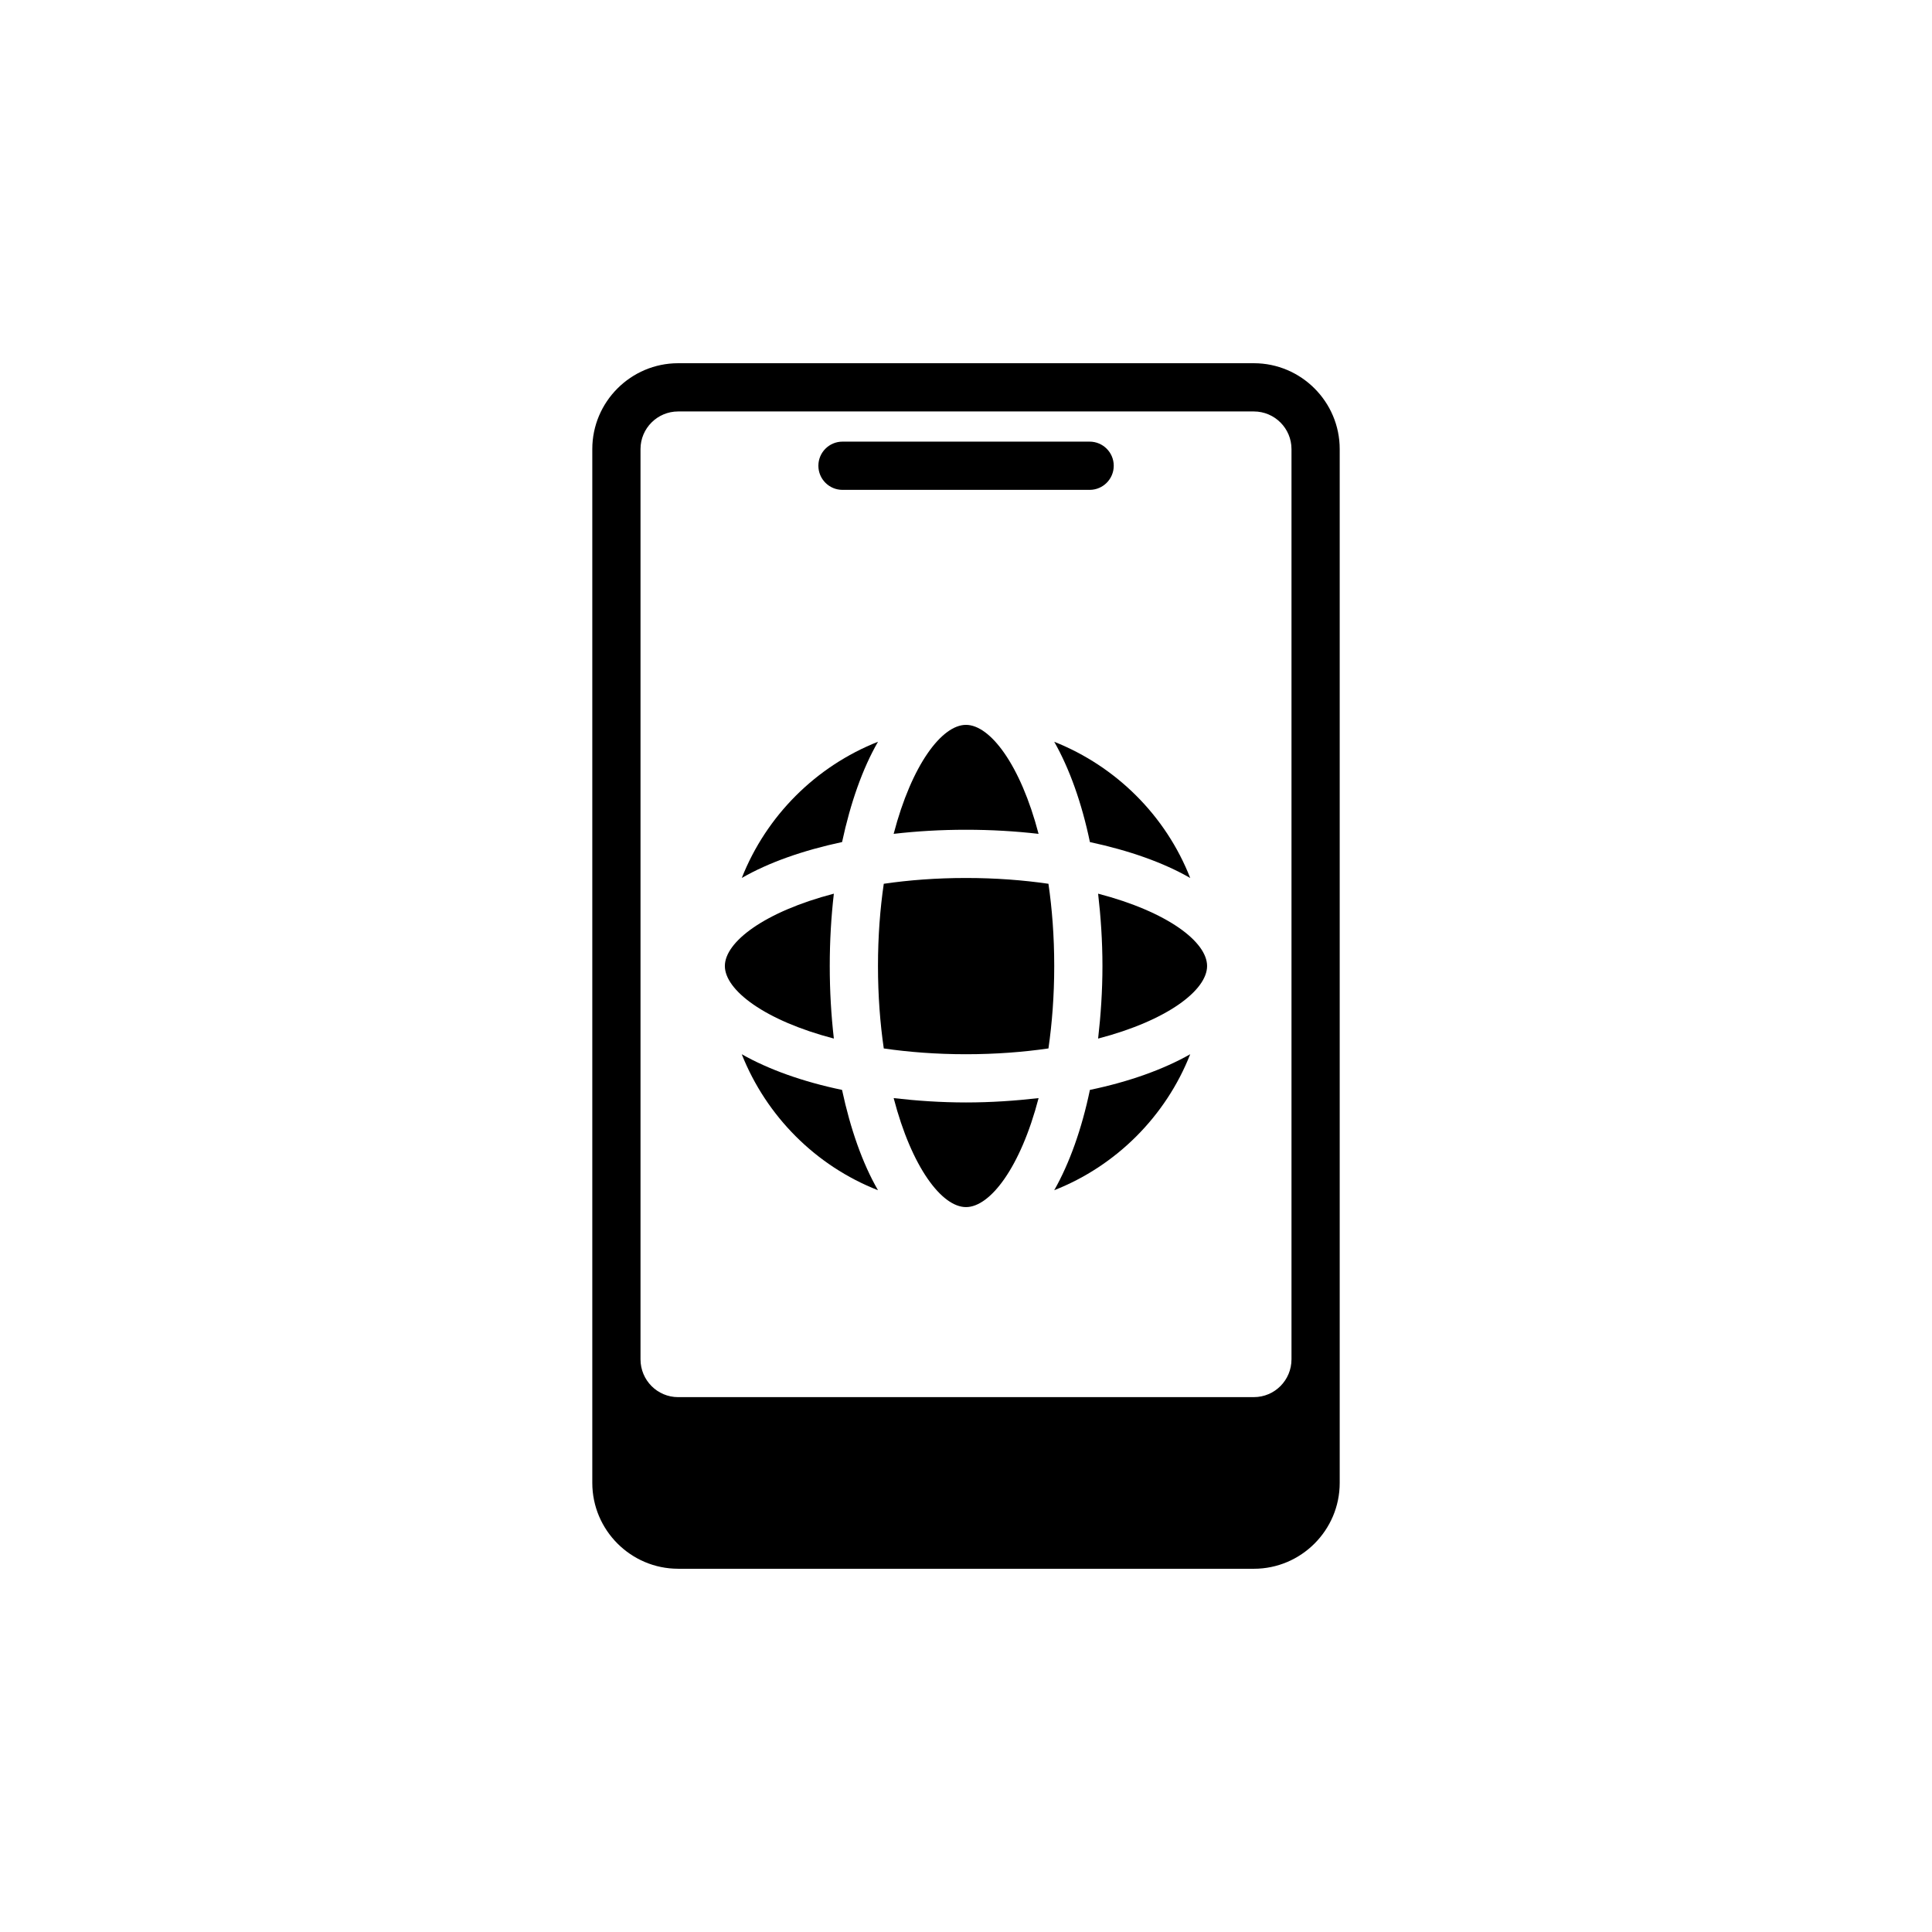
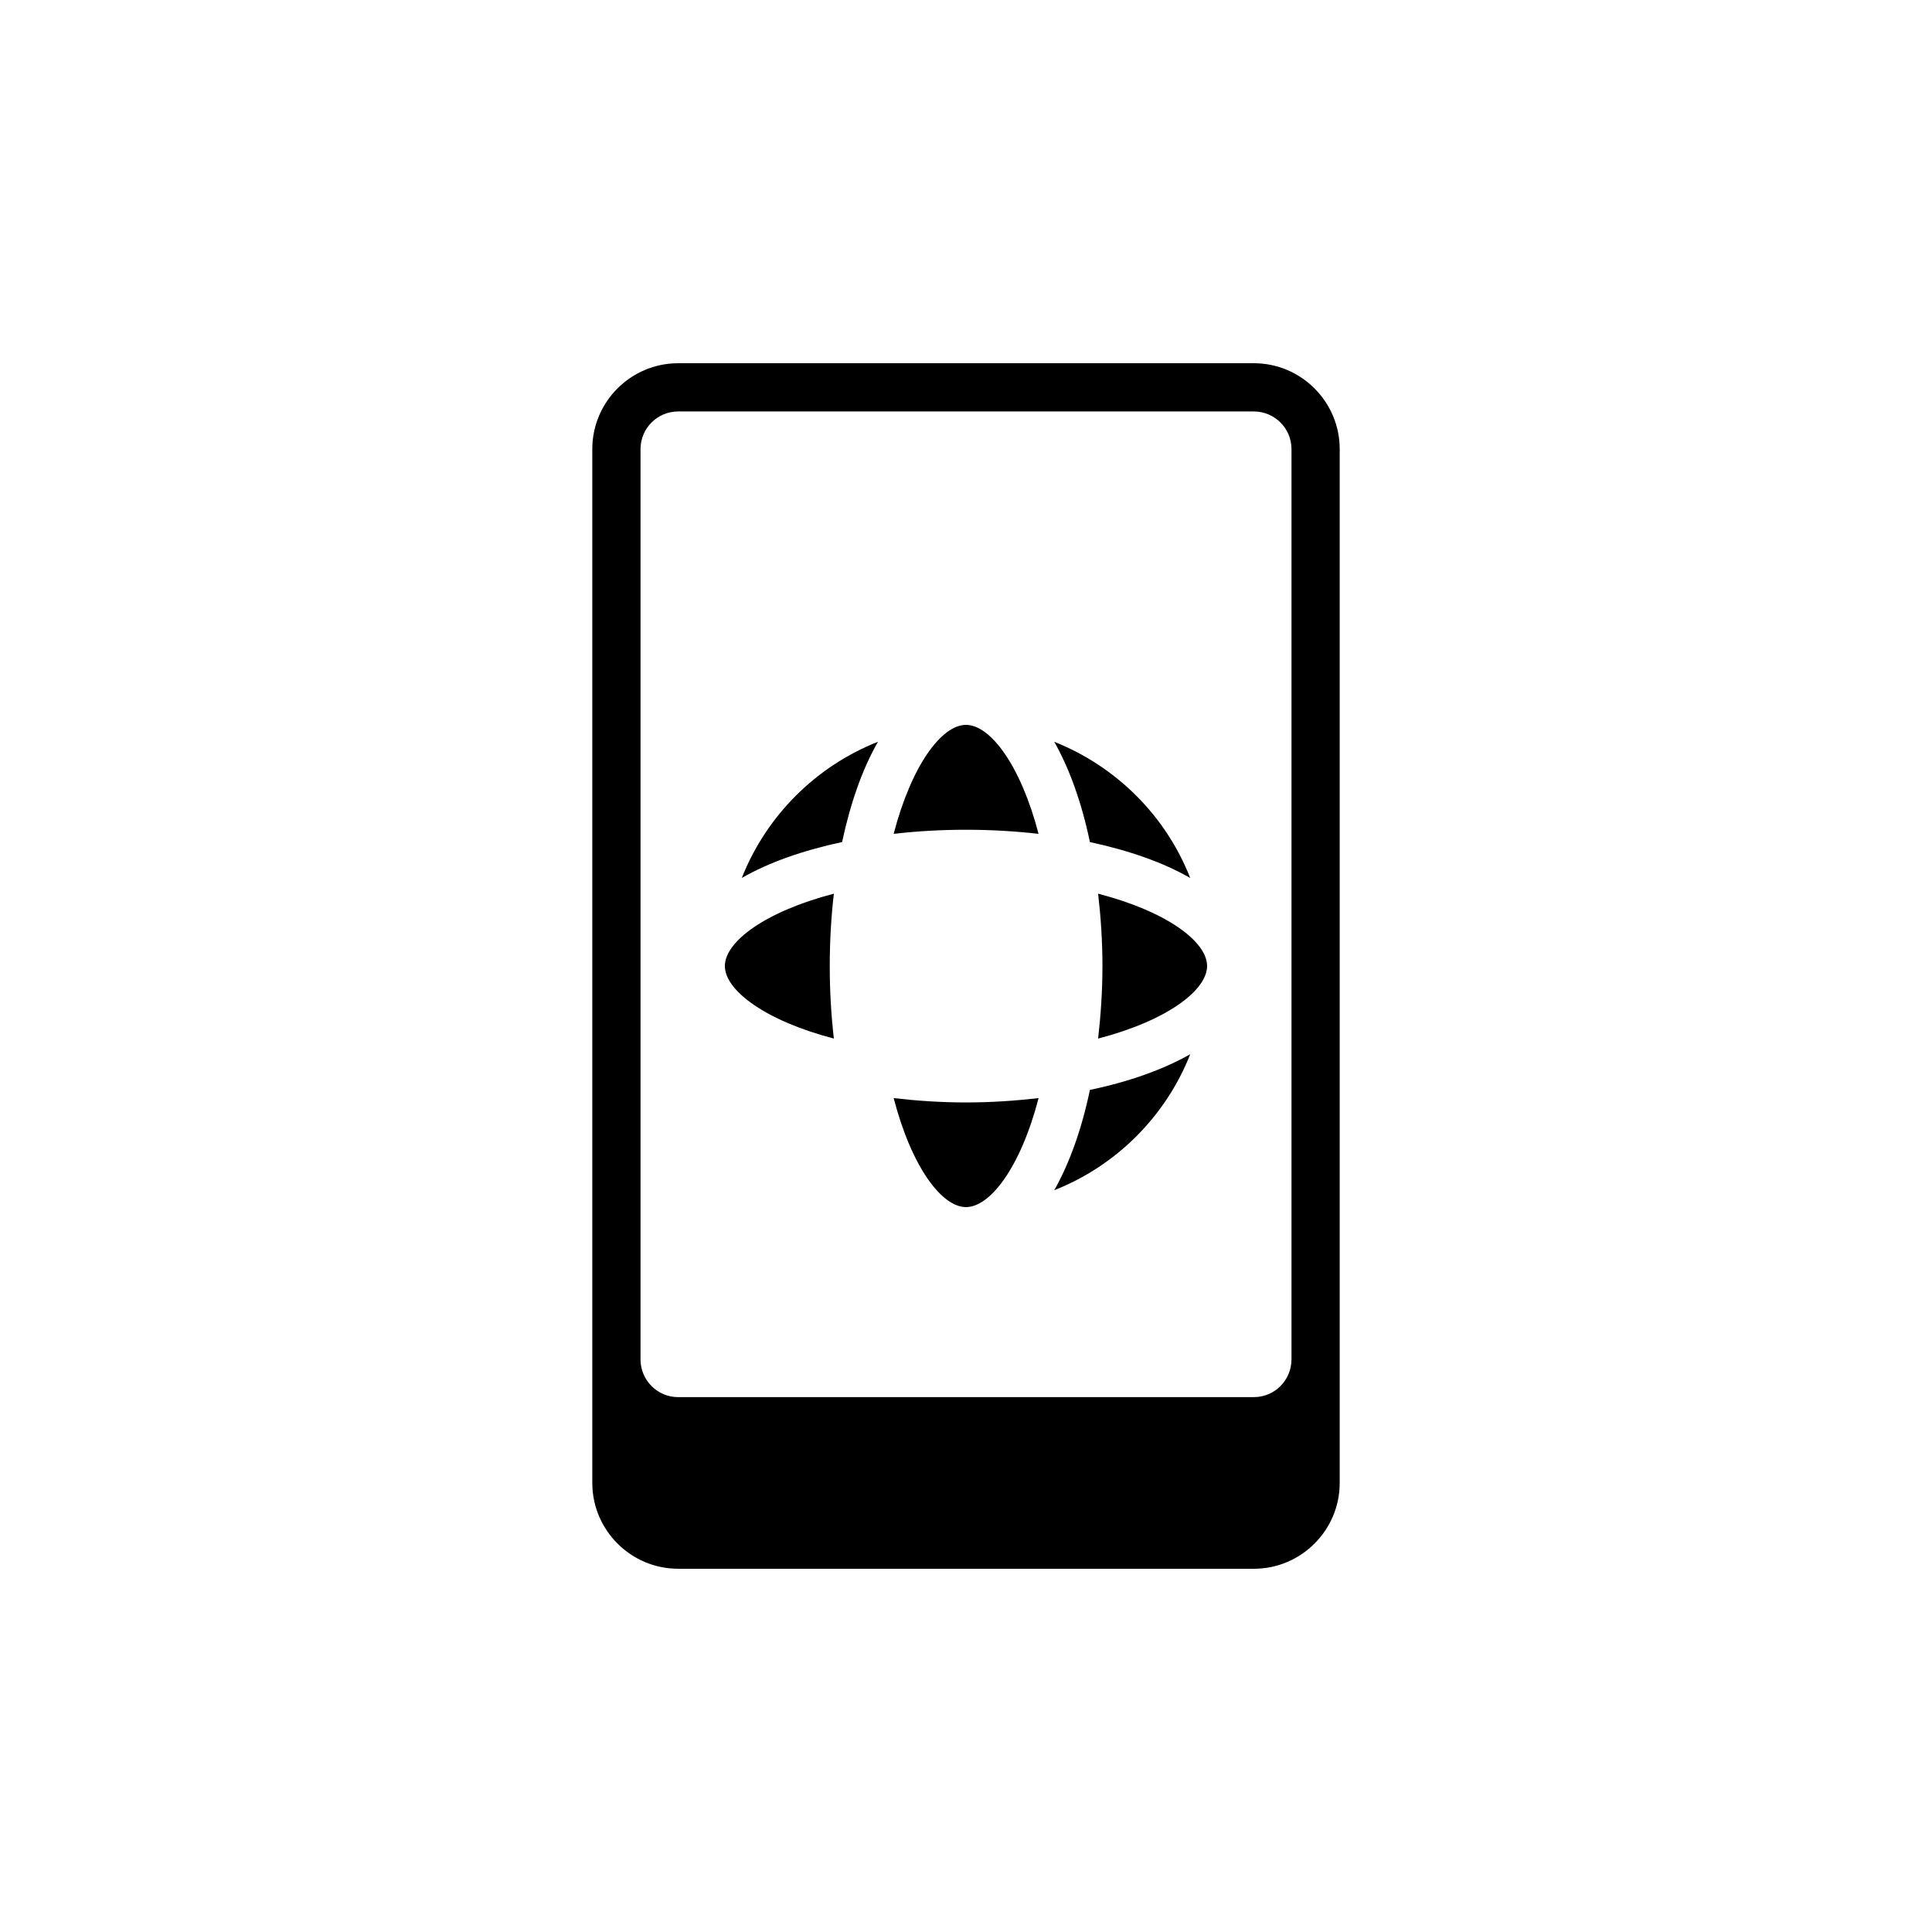
<svg xmlns="http://www.w3.org/2000/svg" fill="#000000" width="800px" height="800px" version="1.1" viewBox="144 144 512 512">
  <g>
    <path d="m323.71 559.74h152.58c12.523 0 22.746-10.223 22.746-22.746v-273.99c0-12.523-10.223-22.746-22.746-22.746h-152.58c-12.523 0-22.746 10.223-22.746 22.746v273.98c0 12.527 10.223 22.75 22.746 22.75zm-9.969-296.73c0-5.496 4.473-9.969 9.969-9.969h152.58c5.496 0 9.969 4.473 9.969 9.969v241.21c0 5.559-4.473 10.031-9.969 10.031l-152.58 0.004c-5.496 0-9.969-4.473-9.969-10.031z" />
-     <path d="m367.27 273.82h65.492c3.527 0 6.391-2.859 6.391-6.391 0-3.527-2.859-6.391-6.391-6.391h-65.492c-3.527 0-6.391 2.859-6.391 6.391s2.863 6.391 6.391 6.391z" />
    <path d="m364.98 419.23c-0.703-6.133-1.086-12.523-1.086-19.23 0-6.711 0.383-13.098 1.086-19.168-18.34 4.789-28.883 12.777-28.883 19.168 0 6.387 10.543 14.438 28.883 19.23z" />
-     <path d="m340.57 423.38c6.516 16.422 19.617 29.586 36.102 36.039-4.09-7.094-7.285-16.164-9.52-26.582-10.414-2.172-19.488-5.43-26.582-9.457z" />
    <path d="m376.68 340.57c-16.484 6.516-29.582 19.617-36.102 36.102 7.094-4.09 16.164-7.285 26.582-9.52 2.234-10.414 5.43-19.488 9.52-26.582z" />
    <path d="m380.83 435.01c4.793 18.402 12.781 28.883 19.172 28.883s14.441-10.48 19.234-28.883c-6.137 0.703-12.527 1.152-19.234 1.152-6.711 0-13.102-0.449-19.172-1.152z" />
    <path d="m419.23 364.98c-4.793-18.34-12.844-28.883-19.234-28.883s-14.375 10.543-19.168 28.883c6.07-0.703 12.461-1.086 19.172-1.086 6.707 0 13.098 0.383 19.23 1.086z" />
-     <path d="m421.85 378.21c-6.644-0.961-13.93-1.535-21.852-1.535s-15.207 0.574-21.789 1.535c-0.961 6.582-1.535 13.863-1.535 21.789 0 7.922 0.574 15.207 1.535 21.852 6.582 0.957 13.863 1.531 21.789 1.531 7.922 0 15.207-0.574 21.852-1.535 0.957-6.641 1.531-13.926 1.531-21.848 0-7.926-0.574-15.207-1.531-21.789z" />
    <path d="m423.38 459.42c16.422-6.453 29.586-19.617 36.039-36.039-7.094 4.027-16.164 7.285-26.582 9.457-2.172 10.414-5.43 19.488-9.457 26.582z" />
    <path d="m432.84 367.16c10.414 2.234 19.488 5.43 26.582 9.52-6.453-16.484-19.617-29.582-36.039-36.102 4.027 7.094 7.285 16.168 9.457 26.582z" />
    <path d="m436.16 400c0 6.707-0.449 13.098-1.148 19.234 18.398-4.797 28.879-12.848 28.879-19.234 0-6.391-10.48-14.375-28.879-19.168 0.699 6.066 1.148 12.457 1.148 19.168z" />
  </g>
</svg>